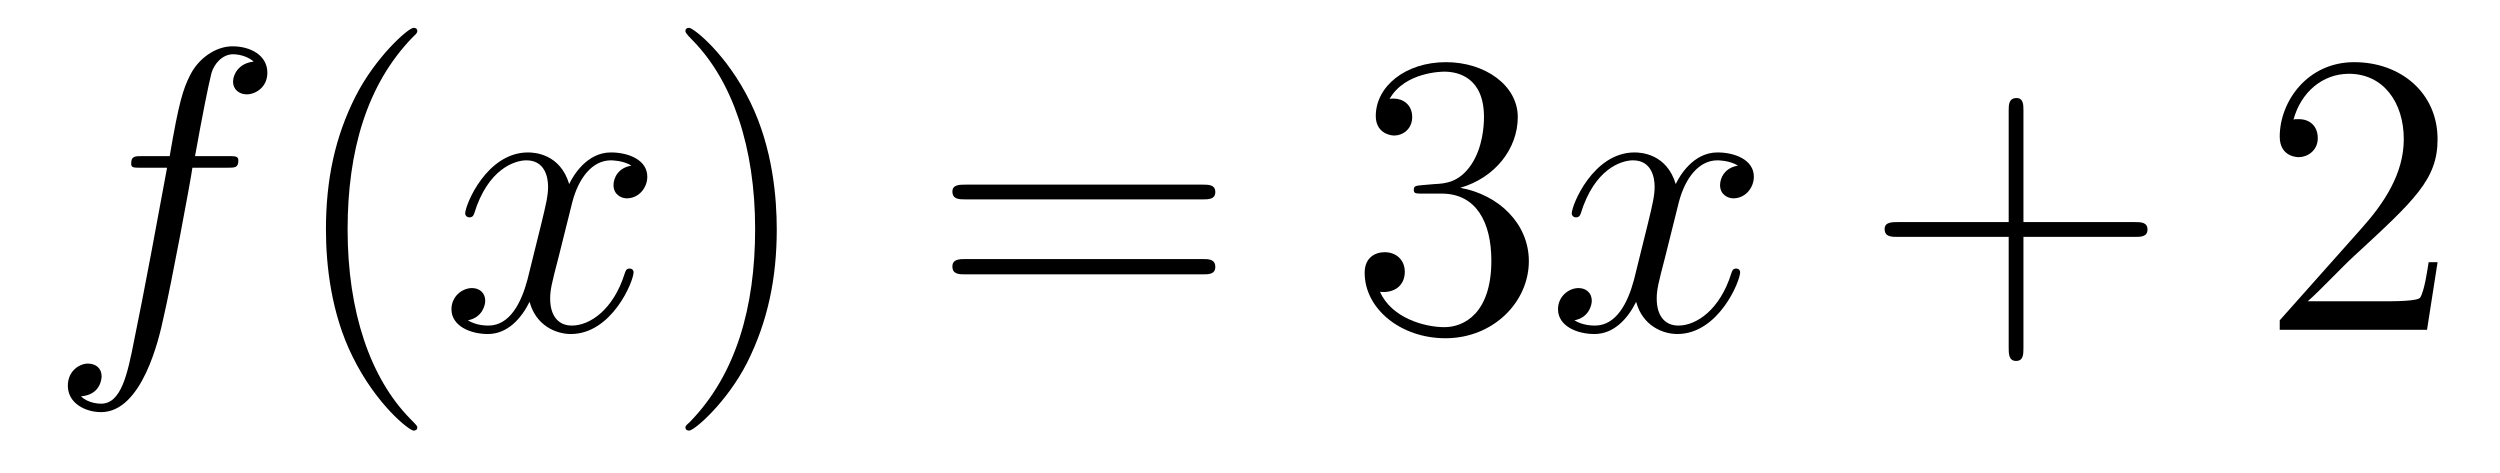
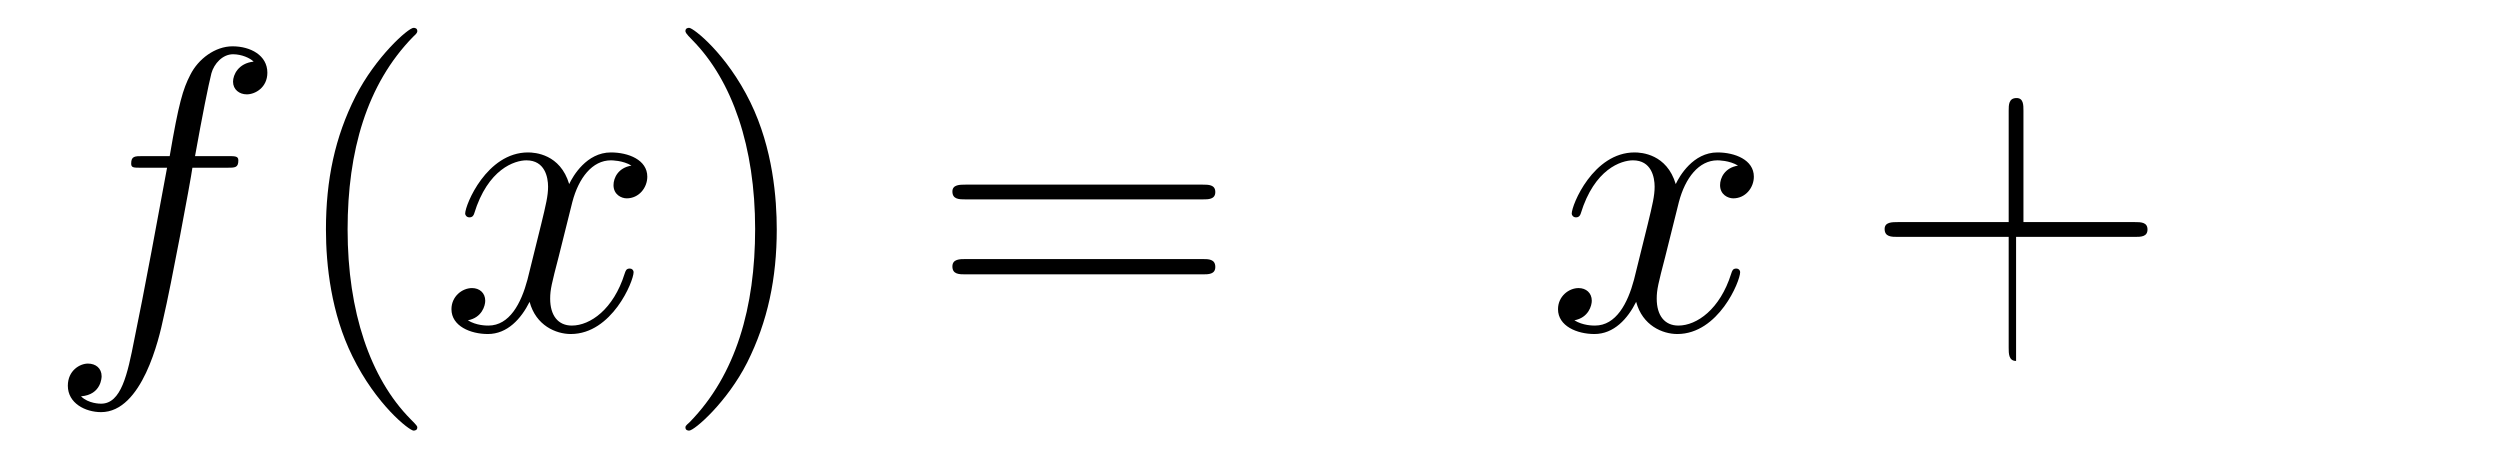
<svg xmlns="http://www.w3.org/2000/svg" height="14pt" version="1.1" viewBox="0 -14 74 14" width="74pt">
  <g id="page1">
    <g transform="matrix(1 0 0 1 -127 650)">
      <path d="M133.711 -659.035C133.961 -659.035 134.055 -659.035 134.055 -659.254C134.055 -659.379 133.961 -659.379 133.742 -659.379H132.773C132.992 -660.598 133.164 -661.457 133.258 -661.832C133.336 -662.113 133.586 -662.394 133.898 -662.394C134.148 -662.394 134.398 -662.285 134.508 -662.176C134.055 -662.129 133.898 -661.785 133.898 -661.582C133.898 -661.348 134.086 -661.207 134.305 -661.207C134.555 -661.207 134.914 -661.41 134.914 -661.848C134.914 -662.363 134.414 -662.629 133.883 -662.629C133.367 -662.629 132.867 -662.254 132.633 -661.785C132.414 -661.363 132.289 -660.941 132.023 -659.379H131.227C130.992 -659.379 130.883 -659.379 130.883 -659.16C130.883 -659.035 130.945 -659.035 131.195 -659.035H131.945C131.742 -657.926 131.242 -655.223 130.977 -653.957C130.773 -652.91 130.586 -652.051 129.992 -652.051C129.961 -652.051 129.617 -652.051 129.398 -652.269C130.008 -652.316 130.008 -652.848 130.008 -652.863C130.008 -653.098 129.836 -653.238 129.602 -653.238C129.367 -653.238 129.008 -653.035 129.008 -652.582C129.008 -652.066 129.523 -651.801 129.992 -651.801C131.211 -651.801 131.711 -653.988 131.836 -654.582C132.055 -655.504 132.648 -658.676 132.695 -659.035H133.711ZM134.156 -654.238" fill-rule="evenodd" />
      <path d="M139.352 -651.348C139.352 -651.379 139.352 -651.395 139.148 -651.598C137.961 -652.801 137.289 -654.77 137.289 -657.207C137.289 -659.52 137.852 -661.504 139.227 -662.91C139.352 -663.02 139.352 -663.051 139.352 -663.082C139.352 -663.16 139.289 -663.176 139.242 -663.176C139.086 -663.176 138.117 -662.316 137.523 -661.145C136.914 -659.941 136.648 -658.676 136.648 -657.207C136.648 -656.145 136.805 -654.723 137.43 -653.457C138.133 -652.02 139.117 -651.254 139.242 -651.254C139.289 -651.254 139.352 -651.27 139.352 -651.348ZM140.035 -654.238" fill-rule="evenodd" />
      <path d="M145.691 -659.098C145.301 -659.035 145.16 -658.738 145.16 -658.52C145.16 -658.238 145.395 -658.129 145.551 -658.129C145.91 -658.129 146.16 -658.441 146.16 -658.77C146.16 -659.27 145.598 -659.488 145.082 -659.488C144.363 -659.488 143.957 -658.785 143.848 -658.551C143.582 -659.441 142.832 -659.488 142.629 -659.488C141.41 -659.488 140.769 -657.941 140.769 -657.676C140.769 -657.629 140.816 -657.566 140.895 -657.566C140.988 -657.566 141.02 -657.629 141.035 -657.676C141.441 -659.004 142.238 -659.254 142.582 -659.254C143.129 -659.254 143.223 -658.754 143.223 -658.473C143.223 -658.207 143.16 -657.941 143.019 -657.363L142.613 -655.723C142.426 -655.02 142.082 -654.363 141.457 -654.363C141.395 -654.363 141.098 -654.363 140.848 -654.519C141.27 -654.598 141.363 -654.957 141.363 -655.098C141.363 -655.332 141.191 -655.473 140.973 -655.473C140.676 -655.473 140.363 -655.223 140.363 -654.848C140.363 -654.348 140.926 -654.113 141.441 -654.113C142.02 -654.113 142.426 -654.566 142.676 -655.066C142.863 -654.363 143.457 -654.113 143.895 -654.113C145.113 -654.113 145.754 -655.676 145.754 -655.941C145.754 -656.004 145.707 -656.051 145.644 -656.051C145.535 -656.051 145.52 -655.988 145.488 -655.895C145.16 -654.848 144.473 -654.363 143.926 -654.363C143.52 -654.363 143.285 -654.66 143.285 -655.16C143.285 -655.426 143.332 -655.613 143.535 -656.394L143.941 -658.02C144.129 -658.738 144.535 -659.254 145.082 -659.254C145.098 -659.254 145.441 -659.254 145.691 -659.098ZM146.633 -654.238" fill-rule="evenodd" />
      <path d="M149.992 -657.207C149.992 -658.113 149.883 -659.598 149.211 -660.973C148.508 -662.41 147.523 -663.176 147.398 -663.176C147.352 -663.176 147.289 -663.16 147.289 -663.082C147.289 -663.051 147.289 -663.02 147.492 -662.816C148.68 -661.613 149.352 -659.645 149.352 -657.223C149.352 -654.91 148.789 -652.91 147.414 -651.504C147.289 -651.395 147.289 -651.379 147.289 -651.348C147.289 -651.27 147.352 -651.254 147.398 -651.254C147.555 -651.254 148.523 -652.098 149.117 -653.27C149.727 -654.488 149.992 -655.77 149.992 -657.207ZM151.191 -654.238" fill-rule="evenodd" />
      <path d="M162.598 -658.098C162.77 -658.098 162.973 -658.098 162.973 -658.316C162.973 -658.535 162.77 -658.535 162.598 -658.535H155.582C155.41 -658.535 155.191 -658.535 155.191 -658.332C155.191 -658.098 155.394 -658.098 155.582 -658.098H162.598ZM162.598 -655.879C162.77 -655.879 162.973 -655.879 162.973 -656.098C162.973 -656.332 162.77 -656.332 162.598 -656.332H155.582C155.41 -656.332 155.191 -656.332 155.191 -656.113C155.191 -655.879 155.394 -655.879 155.582 -655.879H162.598ZM163.668 -654.238" fill-rule="evenodd" />
-       <path d="M169.098 -658.52C168.894 -658.504 168.848 -658.488 168.848 -658.379C168.848 -658.269 168.91 -658.269 169.129 -658.269H169.676C170.691 -658.269 171.144 -657.426 171.144 -656.285C171.144 -654.723 170.332 -654.316 169.754 -654.316S168.191 -654.582 167.848 -655.363C168.238 -655.316 168.582 -655.52 168.582 -655.957C168.582 -656.301 168.332 -656.535 167.988 -656.535C167.707 -656.535 167.394 -656.379 167.394 -655.926C167.394 -654.863 168.457 -653.988 169.785 -653.988C171.207 -653.988 172.254 -655.066 172.254 -656.27C172.254 -657.379 171.363 -658.238 170.223 -658.441C171.254 -658.738 171.926 -659.598 171.926 -660.535C171.926 -661.473 170.957 -662.16 169.801 -662.16C168.598 -662.16 167.723 -661.441 167.723 -660.566C167.723 -660.098 168.098 -659.988 168.27 -659.988C168.519 -659.988 168.801 -660.176 168.801 -660.535C168.801 -660.91 168.519 -661.082 168.254 -661.082C168.191 -661.082 168.16 -661.082 168.129 -661.066C168.582 -661.879 169.707 -661.879 169.754 -661.879C170.16 -661.879 170.926 -661.707 170.926 -660.535C170.926 -660.301 170.895 -659.645 170.551 -659.129C170.191 -658.598 169.785 -658.566 169.457 -658.551L169.098 -658.52ZM172.789 -654.238" fill-rule="evenodd" />
      <path d="M178.445 -659.098C178.055 -659.035 177.914 -658.738 177.914 -658.52C177.914 -658.238 178.148 -658.129 178.305 -658.129C178.664 -658.129 178.914 -658.441 178.914 -658.77C178.914 -659.27 178.352 -659.488 177.836 -659.488C177.117 -659.488 176.711 -658.785 176.602 -658.551C176.336 -659.441 175.586 -659.488 175.383 -659.488C174.164 -659.488 173.523 -657.941 173.523 -657.676C173.523 -657.629 173.57 -657.566 173.648 -657.566C173.742 -657.566 173.773 -657.629 173.789 -657.676C174.195 -659.004 174.992 -659.254 175.336 -659.254C175.883 -659.254 175.977 -658.754 175.977 -658.473C175.977 -658.207 175.914 -657.941 175.773 -657.363L175.367 -655.723C175.18 -655.02 174.836 -654.363 174.211 -654.363C174.148 -654.363 173.852 -654.363 173.602 -654.519C174.023 -654.598 174.117 -654.957 174.117 -655.098C174.117 -655.332 173.945 -655.473 173.727 -655.473C173.43 -655.473 173.117 -655.223 173.117 -654.848C173.117 -654.348 173.68 -654.113 174.195 -654.113C174.773 -654.113 175.18 -654.566 175.43 -655.066C175.617 -654.363 176.211 -654.113 176.648 -654.113C177.867 -654.113 178.508 -655.676 178.508 -655.941C178.508 -656.004 178.461 -656.051 178.398 -656.051C178.289 -656.051 178.273 -655.988 178.242 -655.895C177.914 -654.848 177.227 -654.363 176.68 -654.363C176.273 -654.363 176.039 -654.66 176.039 -655.16C176.039 -655.426 176.086 -655.613 176.289 -656.394L176.695 -658.02C176.883 -658.738 177.289 -659.254 177.836 -659.254C177.852 -659.254 178.195 -659.254 178.445 -659.098ZM179.387 -654.238" fill-rule="evenodd" />
-       <path d="M186.894 -656.988H190.191C190.363 -656.988 190.566 -656.988 190.566 -657.207S190.363 -657.426 190.191 -657.426H186.894V-660.723C186.894 -660.894 186.894 -661.098 186.691 -661.098C186.457 -661.098 186.457 -660.894 186.457 -660.723V-657.426H183.176C183.004 -657.426 182.785 -657.426 182.785 -657.223C182.785 -656.988 182.988 -656.988 183.176 -656.988H186.457V-653.707C186.457 -653.535 186.457 -653.316 186.676 -653.316C186.894 -653.316 186.894 -653.52 186.894 -653.707V-656.988ZM191.262 -654.238" fill-rule="evenodd" />
-       <path d="M199.152 -656.238H198.887C198.856 -656.035 198.762 -655.379 198.637 -655.191C198.559 -655.082 197.872 -655.082 197.512 -655.082H195.308C195.637 -655.363 196.356 -656.129 196.668 -656.41C198.48 -658.082 199.152 -658.691 199.152 -659.879C199.152 -661.254 198.059 -662.16 196.684 -662.16C195.293 -662.16 194.48 -660.988 194.48 -659.957C194.48 -659.348 195.012 -659.348 195.043 -659.348C195.293 -659.348 195.606 -659.535 195.606 -659.91C195.606 -660.254 195.386 -660.473 195.043 -660.473C194.934 -660.473 194.918 -660.473 194.887 -660.457C195.106 -661.269 195.746 -661.816 196.528 -661.816C197.543 -661.816 198.152 -660.973 198.152 -659.879C198.152 -658.863 197.574 -657.988 196.886 -657.223L194.48 -654.519V-654.238H198.84L199.152 -656.238ZM199.781 -654.238" fill-rule="evenodd" />
+       <path d="M186.894 -656.988H190.191C190.363 -656.988 190.566 -656.988 190.566 -657.207S190.363 -657.426 190.191 -657.426H186.894V-660.723C186.894 -660.894 186.894 -661.098 186.691 -661.098C186.457 -661.098 186.457 -660.894 186.457 -660.723V-657.426H183.176C183.004 -657.426 182.785 -657.426 182.785 -657.223C182.785 -656.988 182.988 -656.988 183.176 -656.988H186.457V-653.707C186.457 -653.535 186.457 -653.316 186.676 -653.316V-656.988ZM191.262 -654.238" fill-rule="evenodd" />
    </g>
  </g>
</svg>